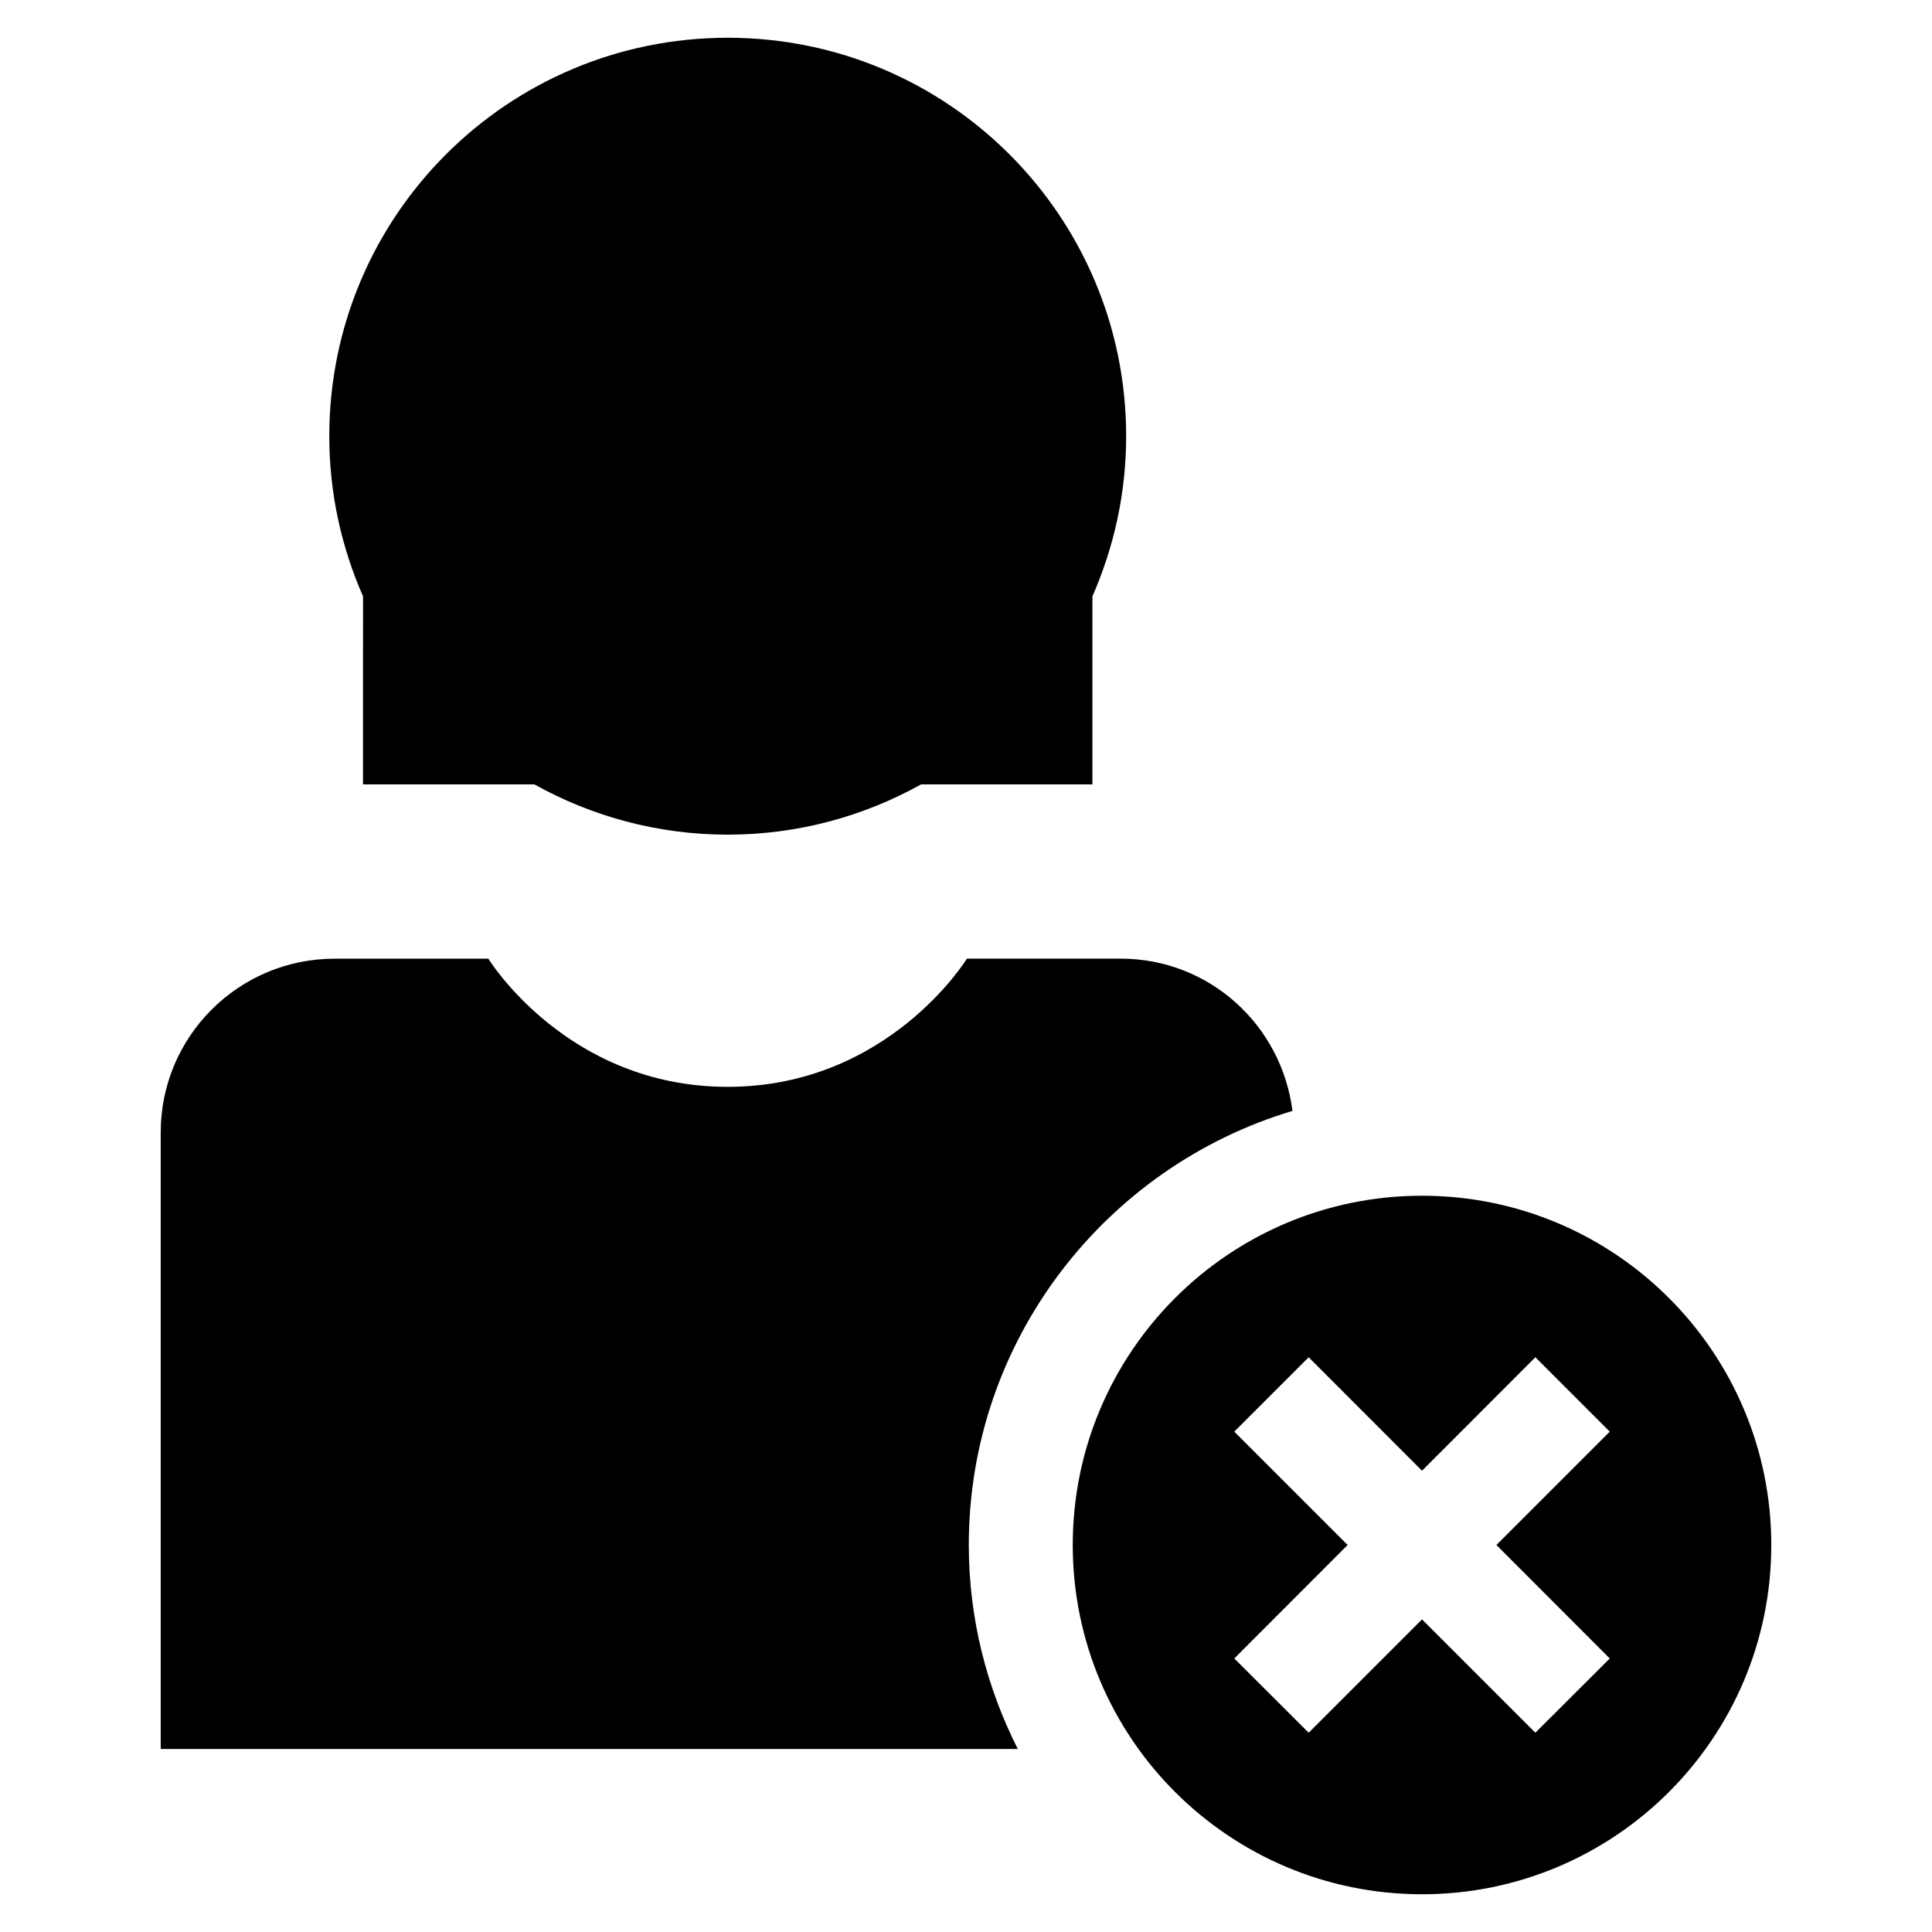
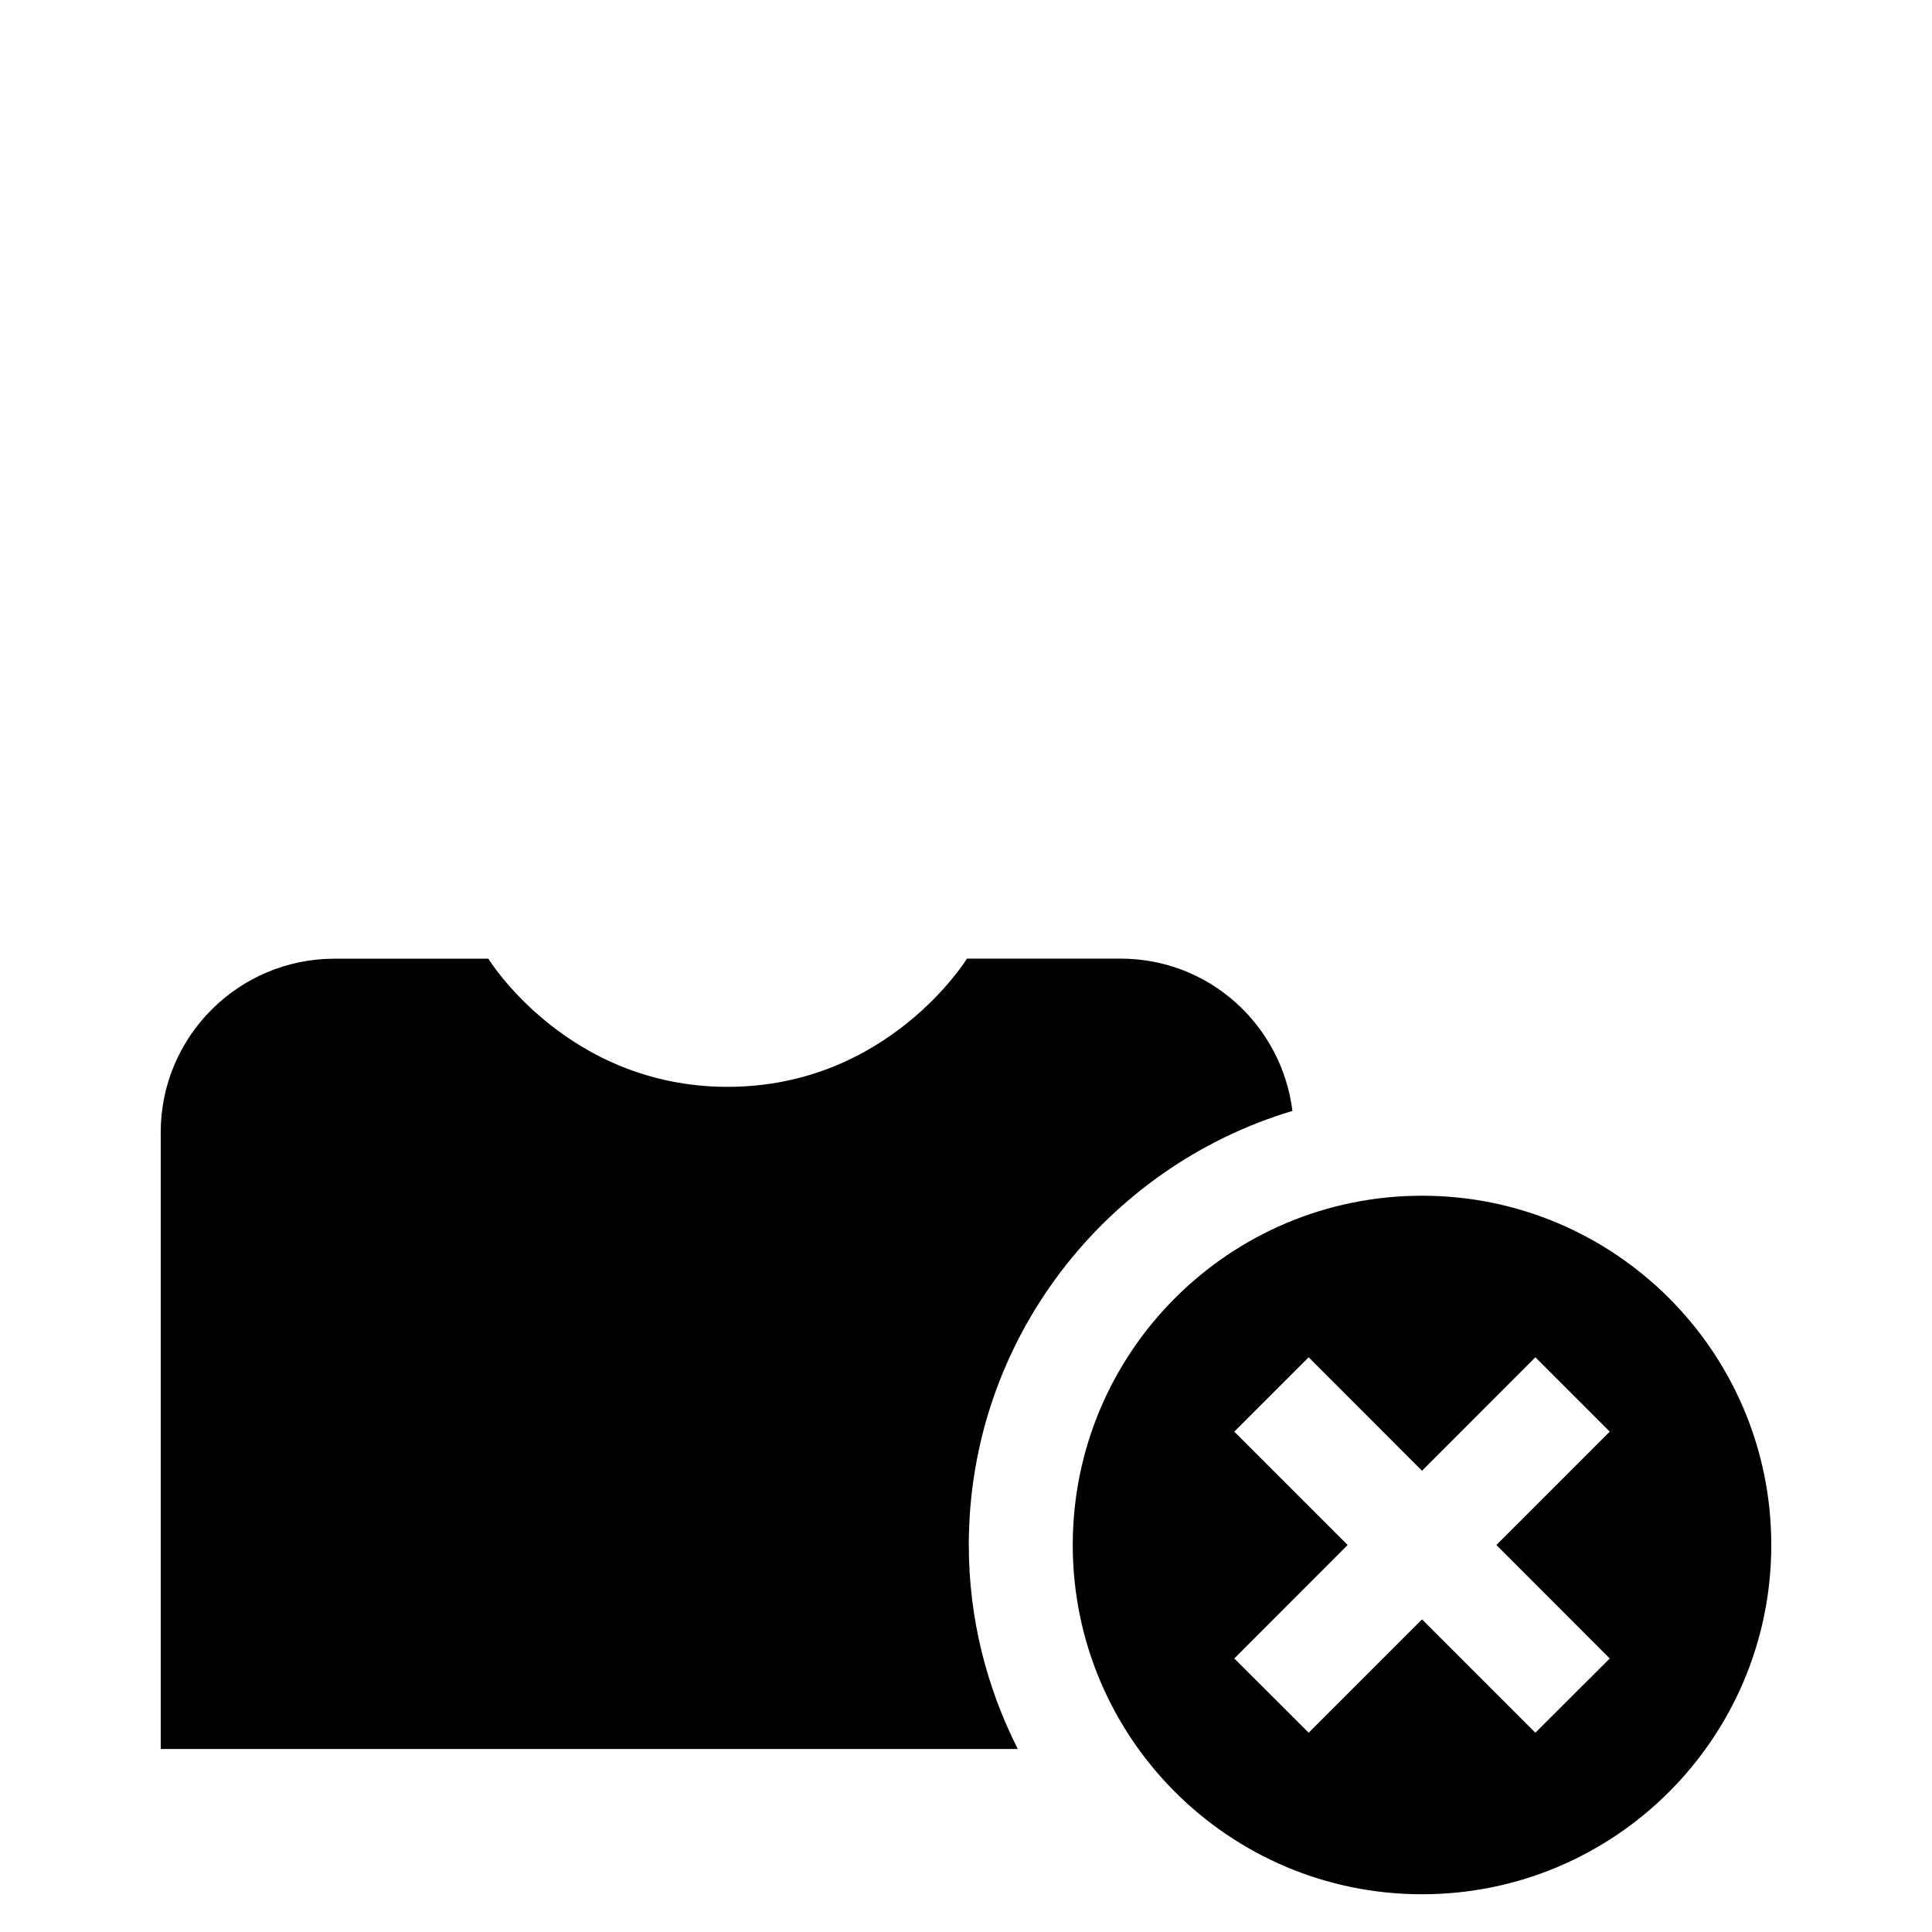
<svg xmlns="http://www.w3.org/2000/svg" fill="#000000" width="800px" height="800px" version="1.1" viewBox="144 144 512 512">
  <g>
    <path d="m520.85 460.88c-51.105 0-92.559 41.453-92.559 92.559 0 51.137 41.453 92.559 92.559 92.559 51.105 0 92.559-41.422 92.559-92.559 0-51.102-41.457-92.559-92.559-92.559zm49.75 122.63-19.711 19.68-30.039-30.039-30.039 30.039-19.711-19.68 30.039-30.07-30.039-30.039 19.711-19.711 30.039 30.07 30.039-30.07 19.711 19.711-30.039 30.039z" />
    <path d="m486.51 438.4c-2.852-22.719-22.012-40.352-45.516-40.352h-40.746s-20.797 33.977-63.418 33.977c-42.617 0-63.414-33.961-63.414-33.961h-40.746c-25.441 0-46.082 20.609-46.082 46.035v163.41h227.14c-8.234-16.262-12.988-34.59-12.988-54.066-0.004-54.266 36.223-100.21 85.77-115.04z" />
-     <path d="m240.2 351.87h45.406c15.191 8.453 32.637 13.32 51.246 13.32s36.055-4.863 51.246-13.32h45.406v-49.844c5.699-13.004 8.941-27.332 8.941-42.43 0-58.363-47.262-105.59-105.59-105.59-58.332 0-105.59 47.23-105.59 105.59 0 15.098 3.227 29.457 8.941 42.43z" />
  </g>
</svg>